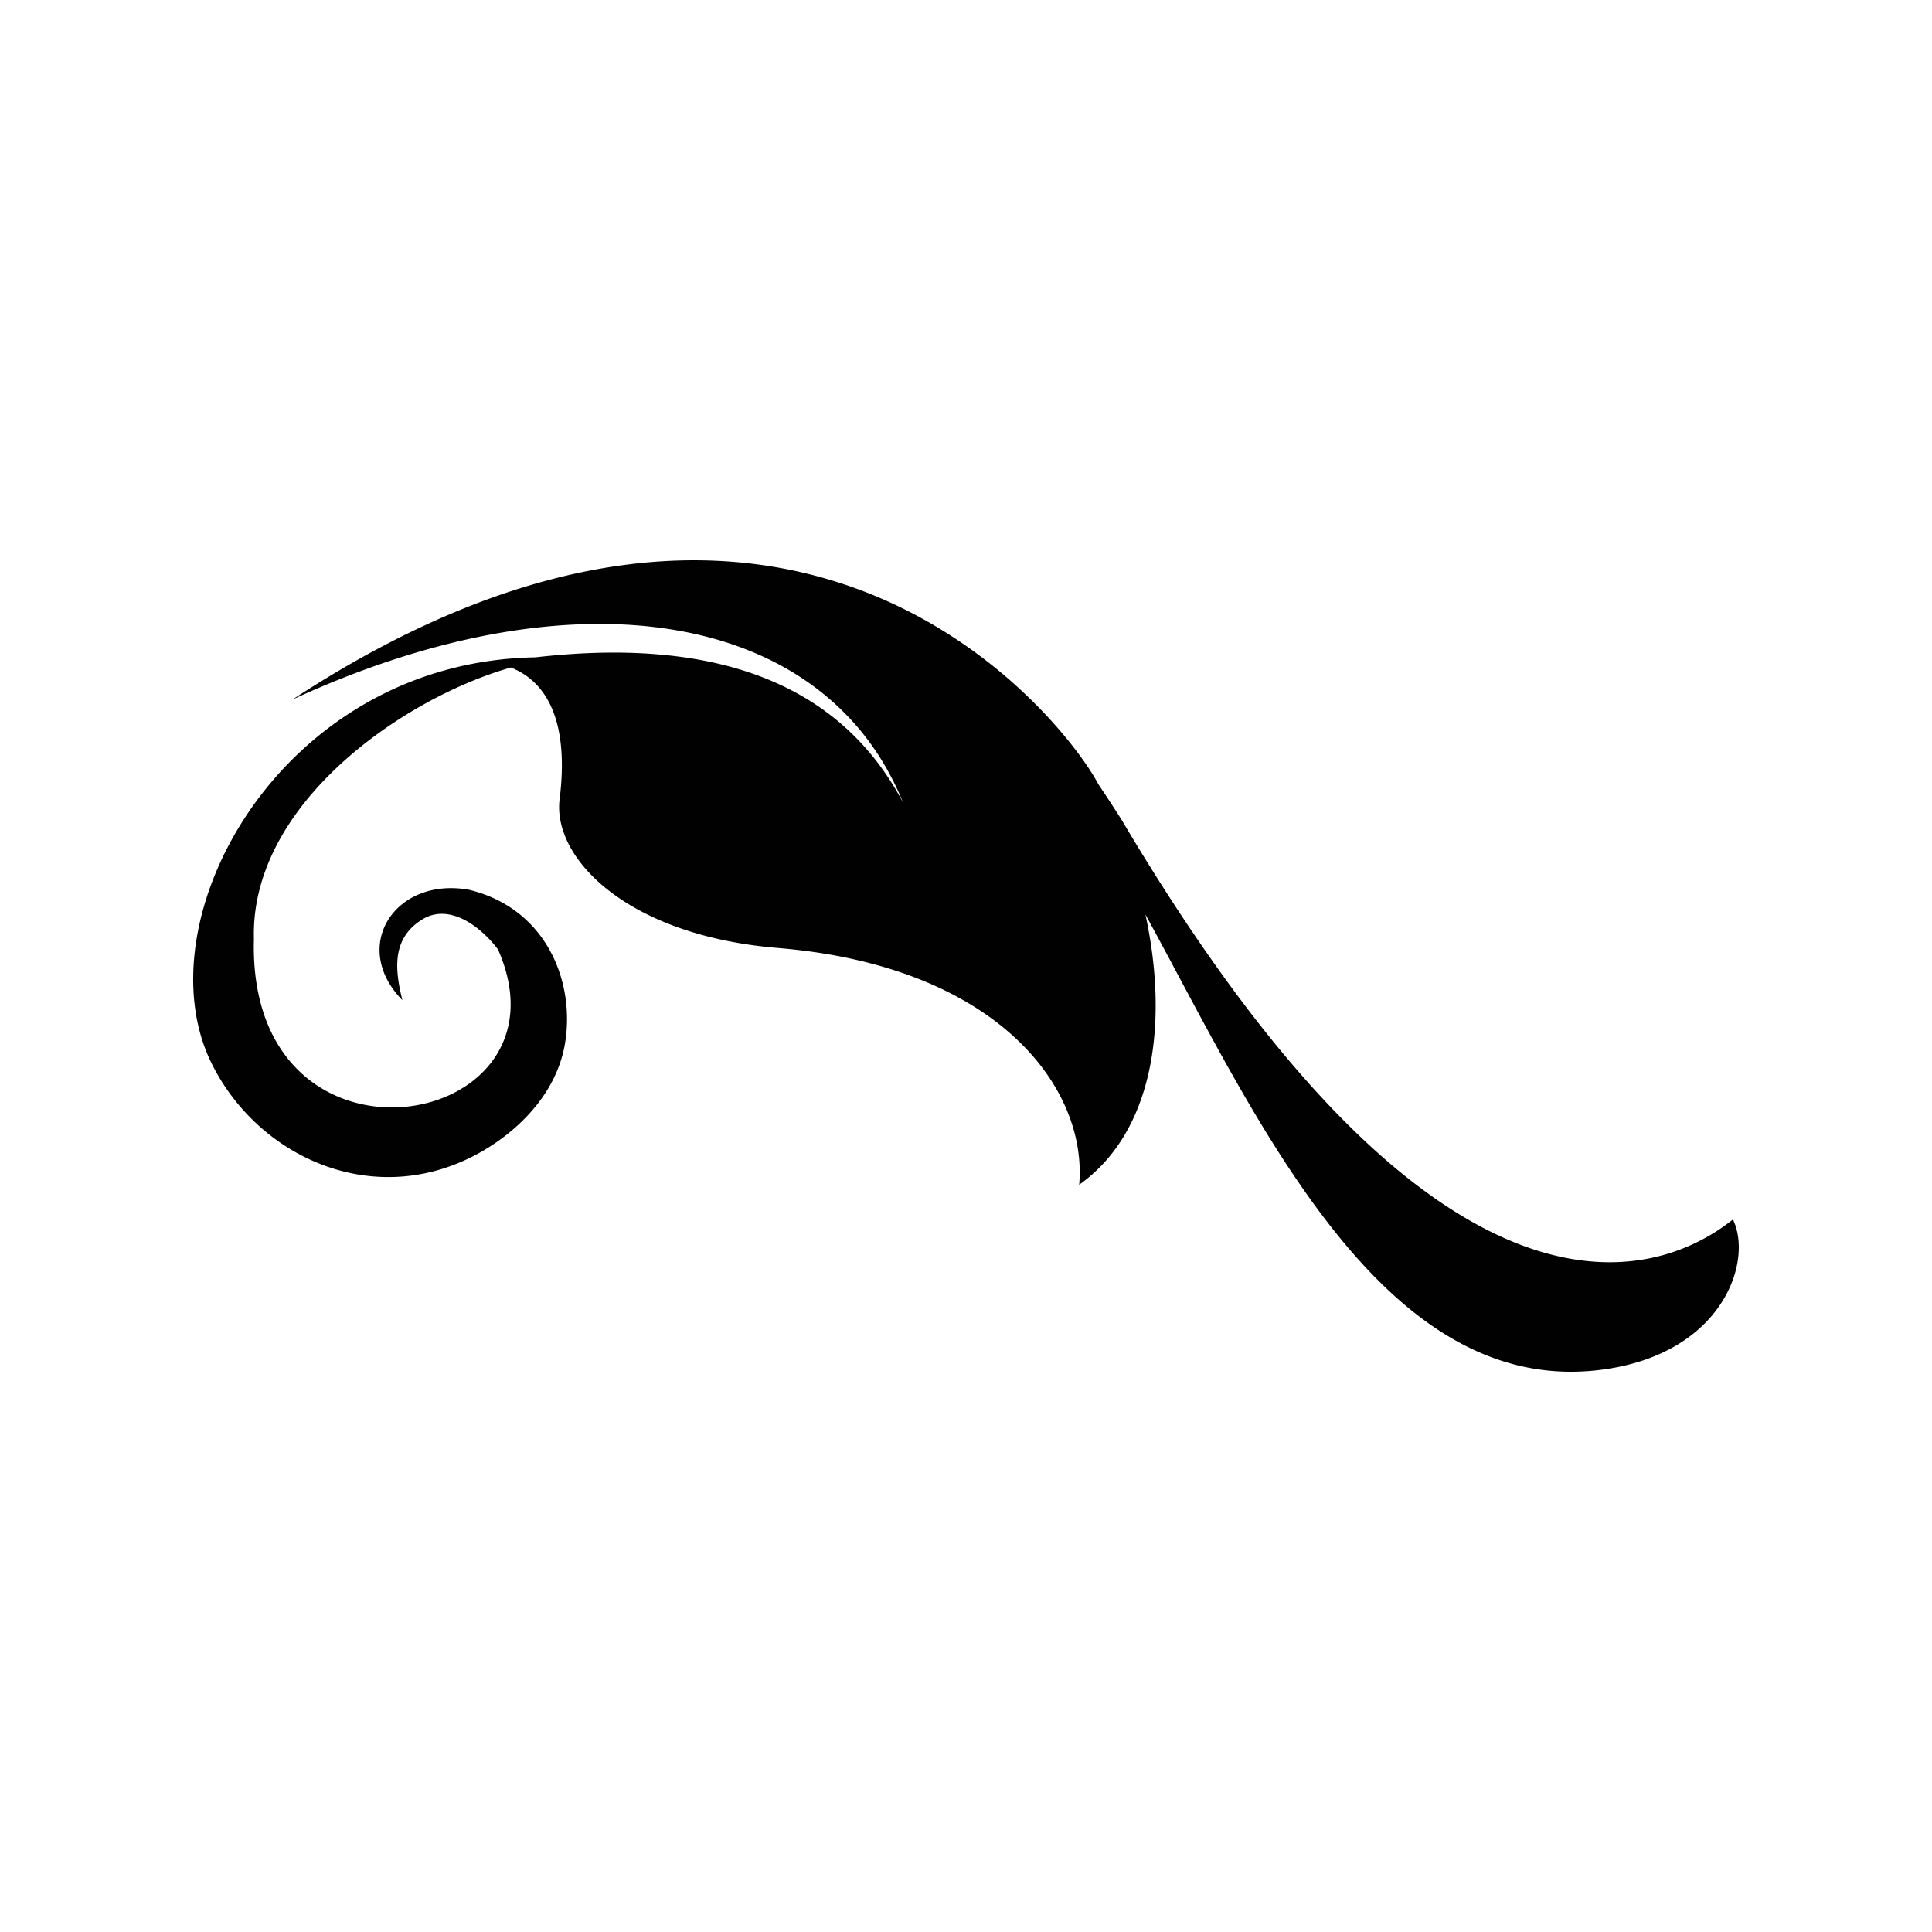
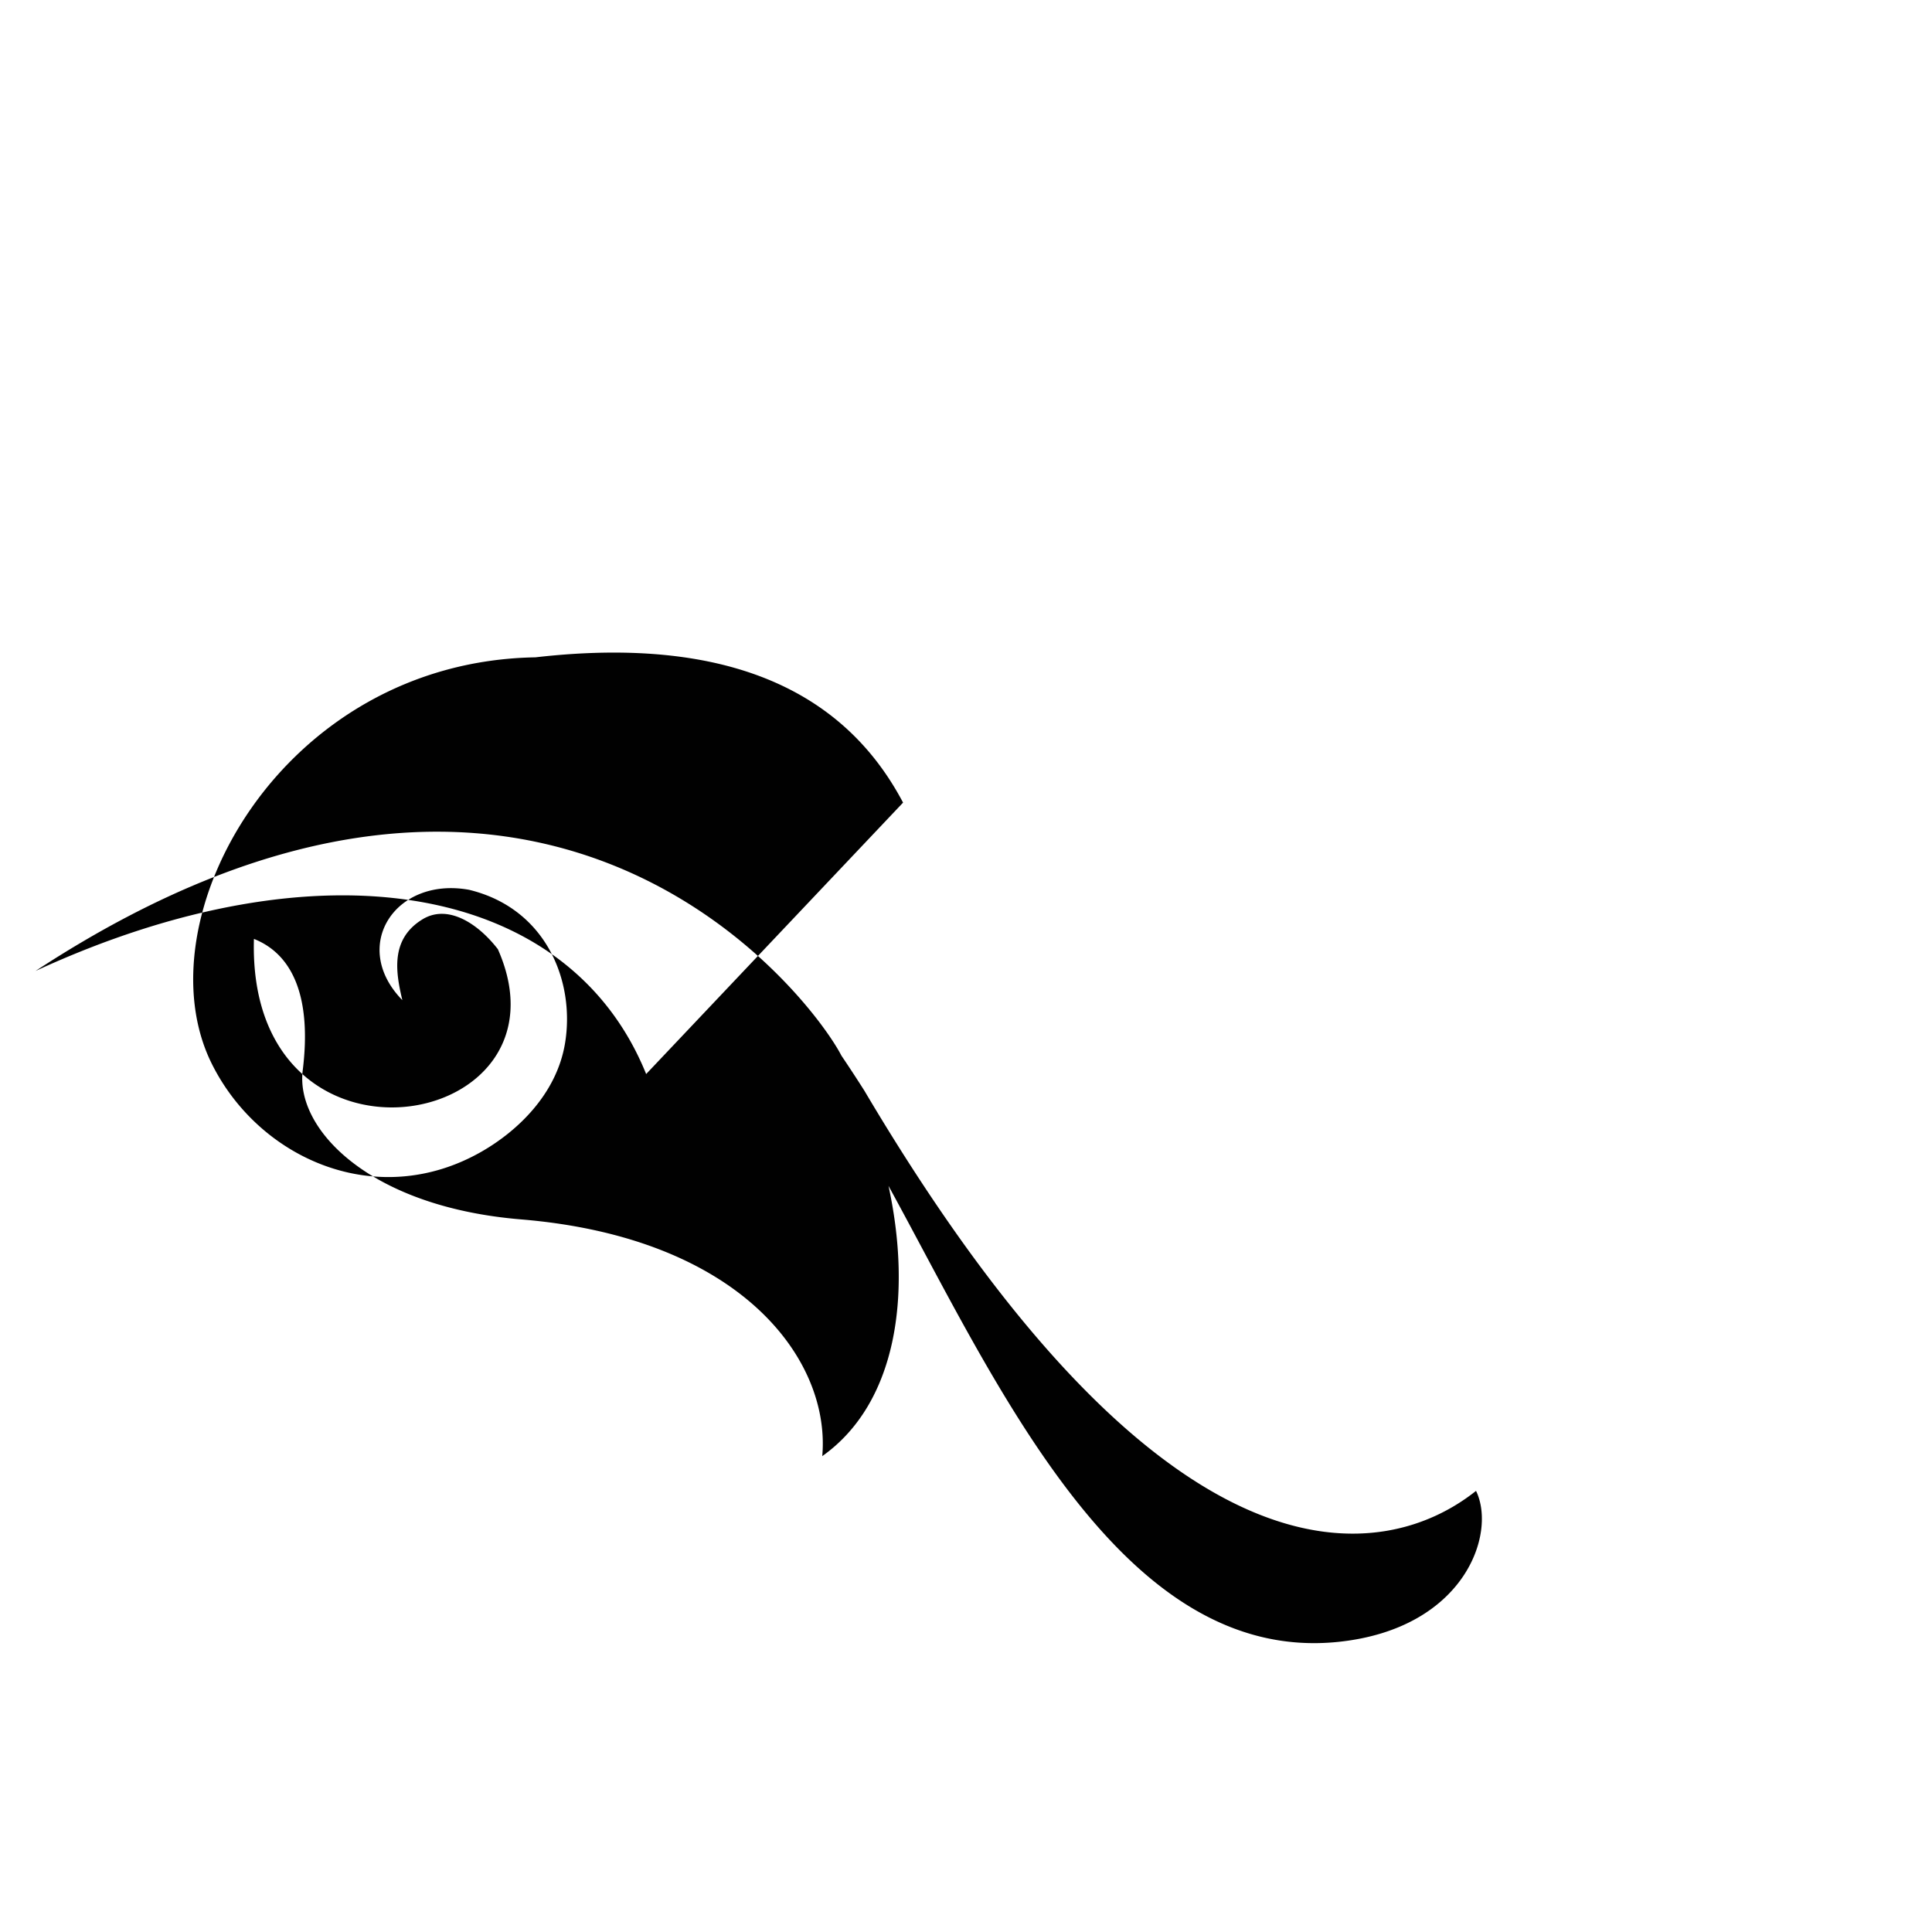
<svg xmlns="http://www.w3.org/2000/svg" data-bbox="20 58.002 160 84" viewBox="0 0 200 200" height="200" width="200" data-type="color">
  <g>
-     <path fill-rule="evenodd" fill="#010101" d="M93.485 83.086c-4.901-9.275-15.115-17.671-38.063-15.039-26.352.443-40.87 27.163-33.518 42.031 4.879 9.867 17.079 15.339 27.925 9.152 3.704-2.113 7.779-5.942 8.66-11.212 1.065-6.364-1.909-13.963-9.93-15.906-7.63-1.383-12.37 5.829-6.908 11.422-.696-2.902-1.252-6.319 2.077-8.36 2.63-1.616 5.759.426 7.814 3.09 8.386 18.954-26 24.94-25.255-1.068C25.889 83.284 41.652 72.3 52.882 69.1c4.085 1.619 5.983 6.149 5.049 13.63-.755 6.04 6.859 14.105 22.607 15.407 22.833 1.891 32.056 14.565 31.177 24.507 7.666-5.436 9.326-16.601 6.859-27.976 11.277 20.572 24.135 49.517 46.56 47.203 13.077-1.362 16.417-11.211 14.26-15.631-4.006 3.148-27.061 19.799-63.311-41.415a146 146 0 0 0-2.381-3.637c-3.175-6.154-31.062-43.093-83.424-8.771 29.455-13.587 55.199-9.139 63.207 10.671Z" data-color="1" />
+     <path fill-rule="evenodd" fill="#010101" d="M93.485 83.086c-4.901-9.275-15.115-17.671-38.063-15.039-26.352.443-40.87 27.163-33.518 42.031 4.879 9.867 17.079 15.339 27.925 9.152 3.704-2.113 7.779-5.942 8.66-11.212 1.065-6.364-1.909-13.963-9.93-15.906-7.63-1.383-12.37 5.829-6.908 11.422-.696-2.902-1.252-6.319 2.077-8.36 2.63-1.616 5.759.426 7.814 3.09 8.386 18.954-26 24.94-25.255-1.068c4.085 1.619 5.983 6.149 5.049 13.63-.755 6.04 6.859 14.105 22.607 15.407 22.833 1.891 32.056 14.565 31.177 24.507 7.666-5.436 9.326-16.601 6.859-27.976 11.277 20.572 24.135 49.517 46.56 47.203 13.077-1.362 16.417-11.211 14.26-15.631-4.006 3.148-27.061 19.799-63.311-41.415a146 146 0 0 0-2.381-3.637c-3.175-6.154-31.062-43.093-83.424-8.771 29.455-13.587 55.199-9.139 63.207 10.671Z" data-color="1" />
  </g>
</svg>